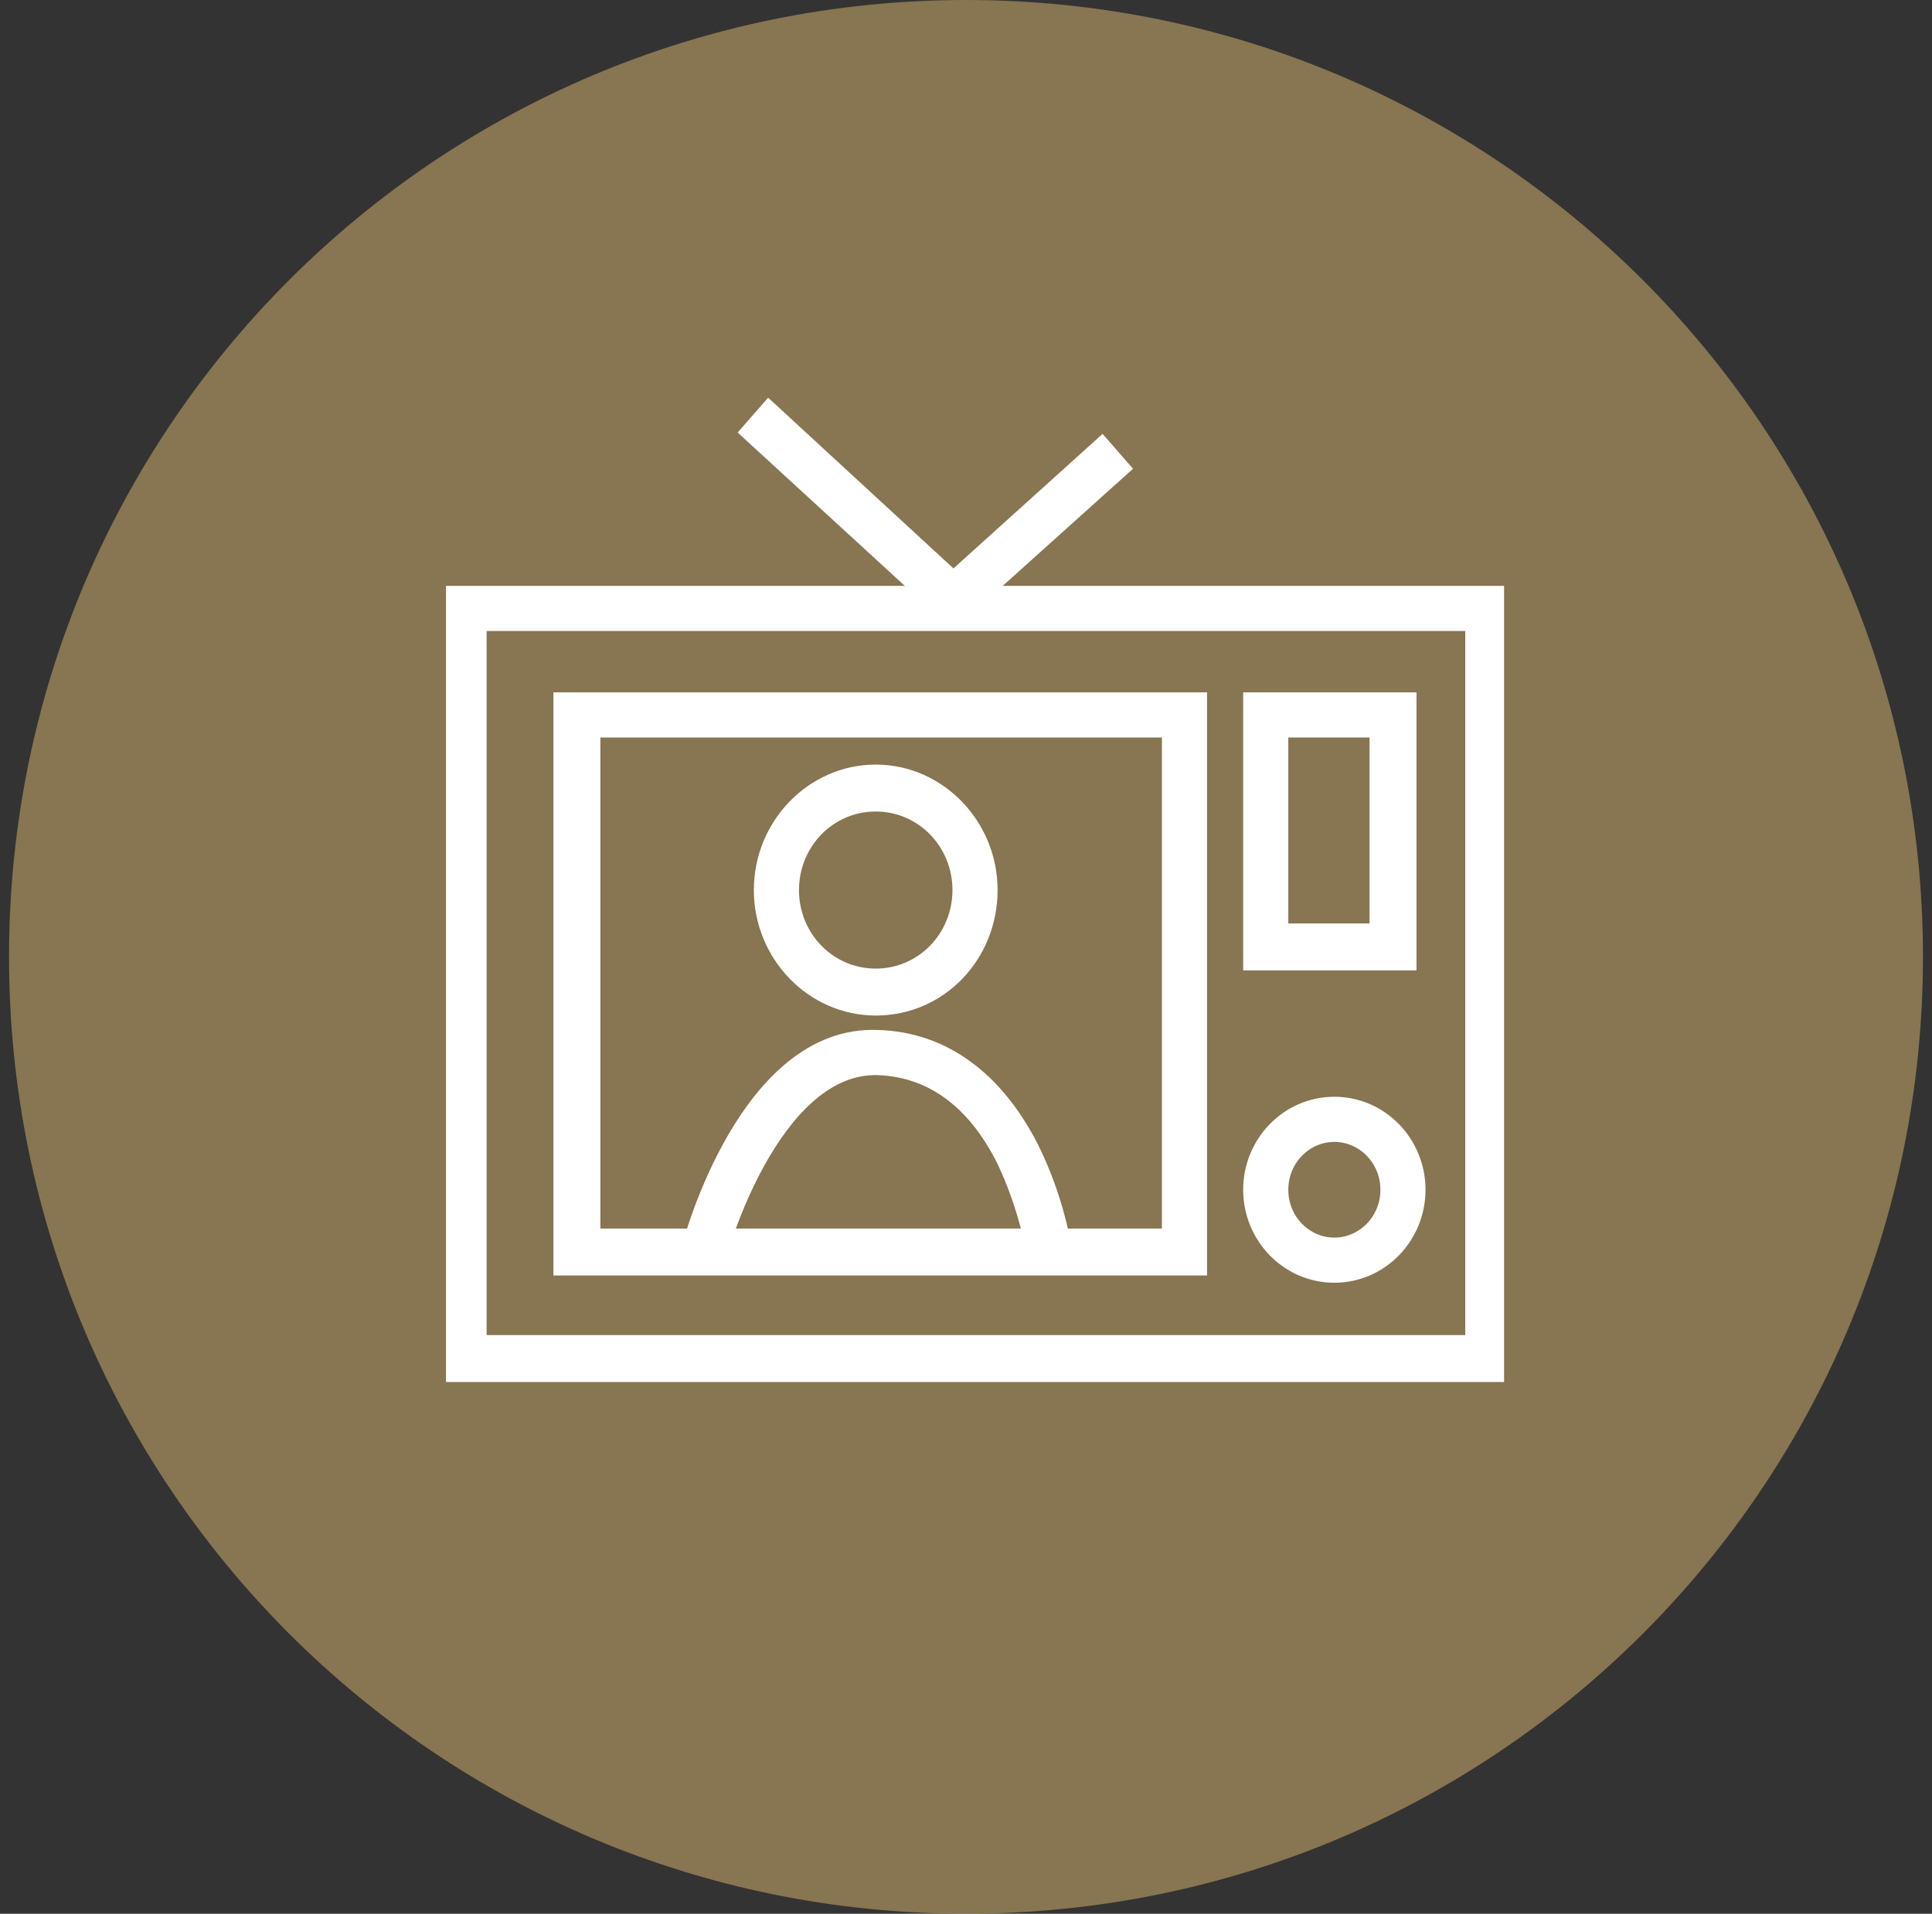
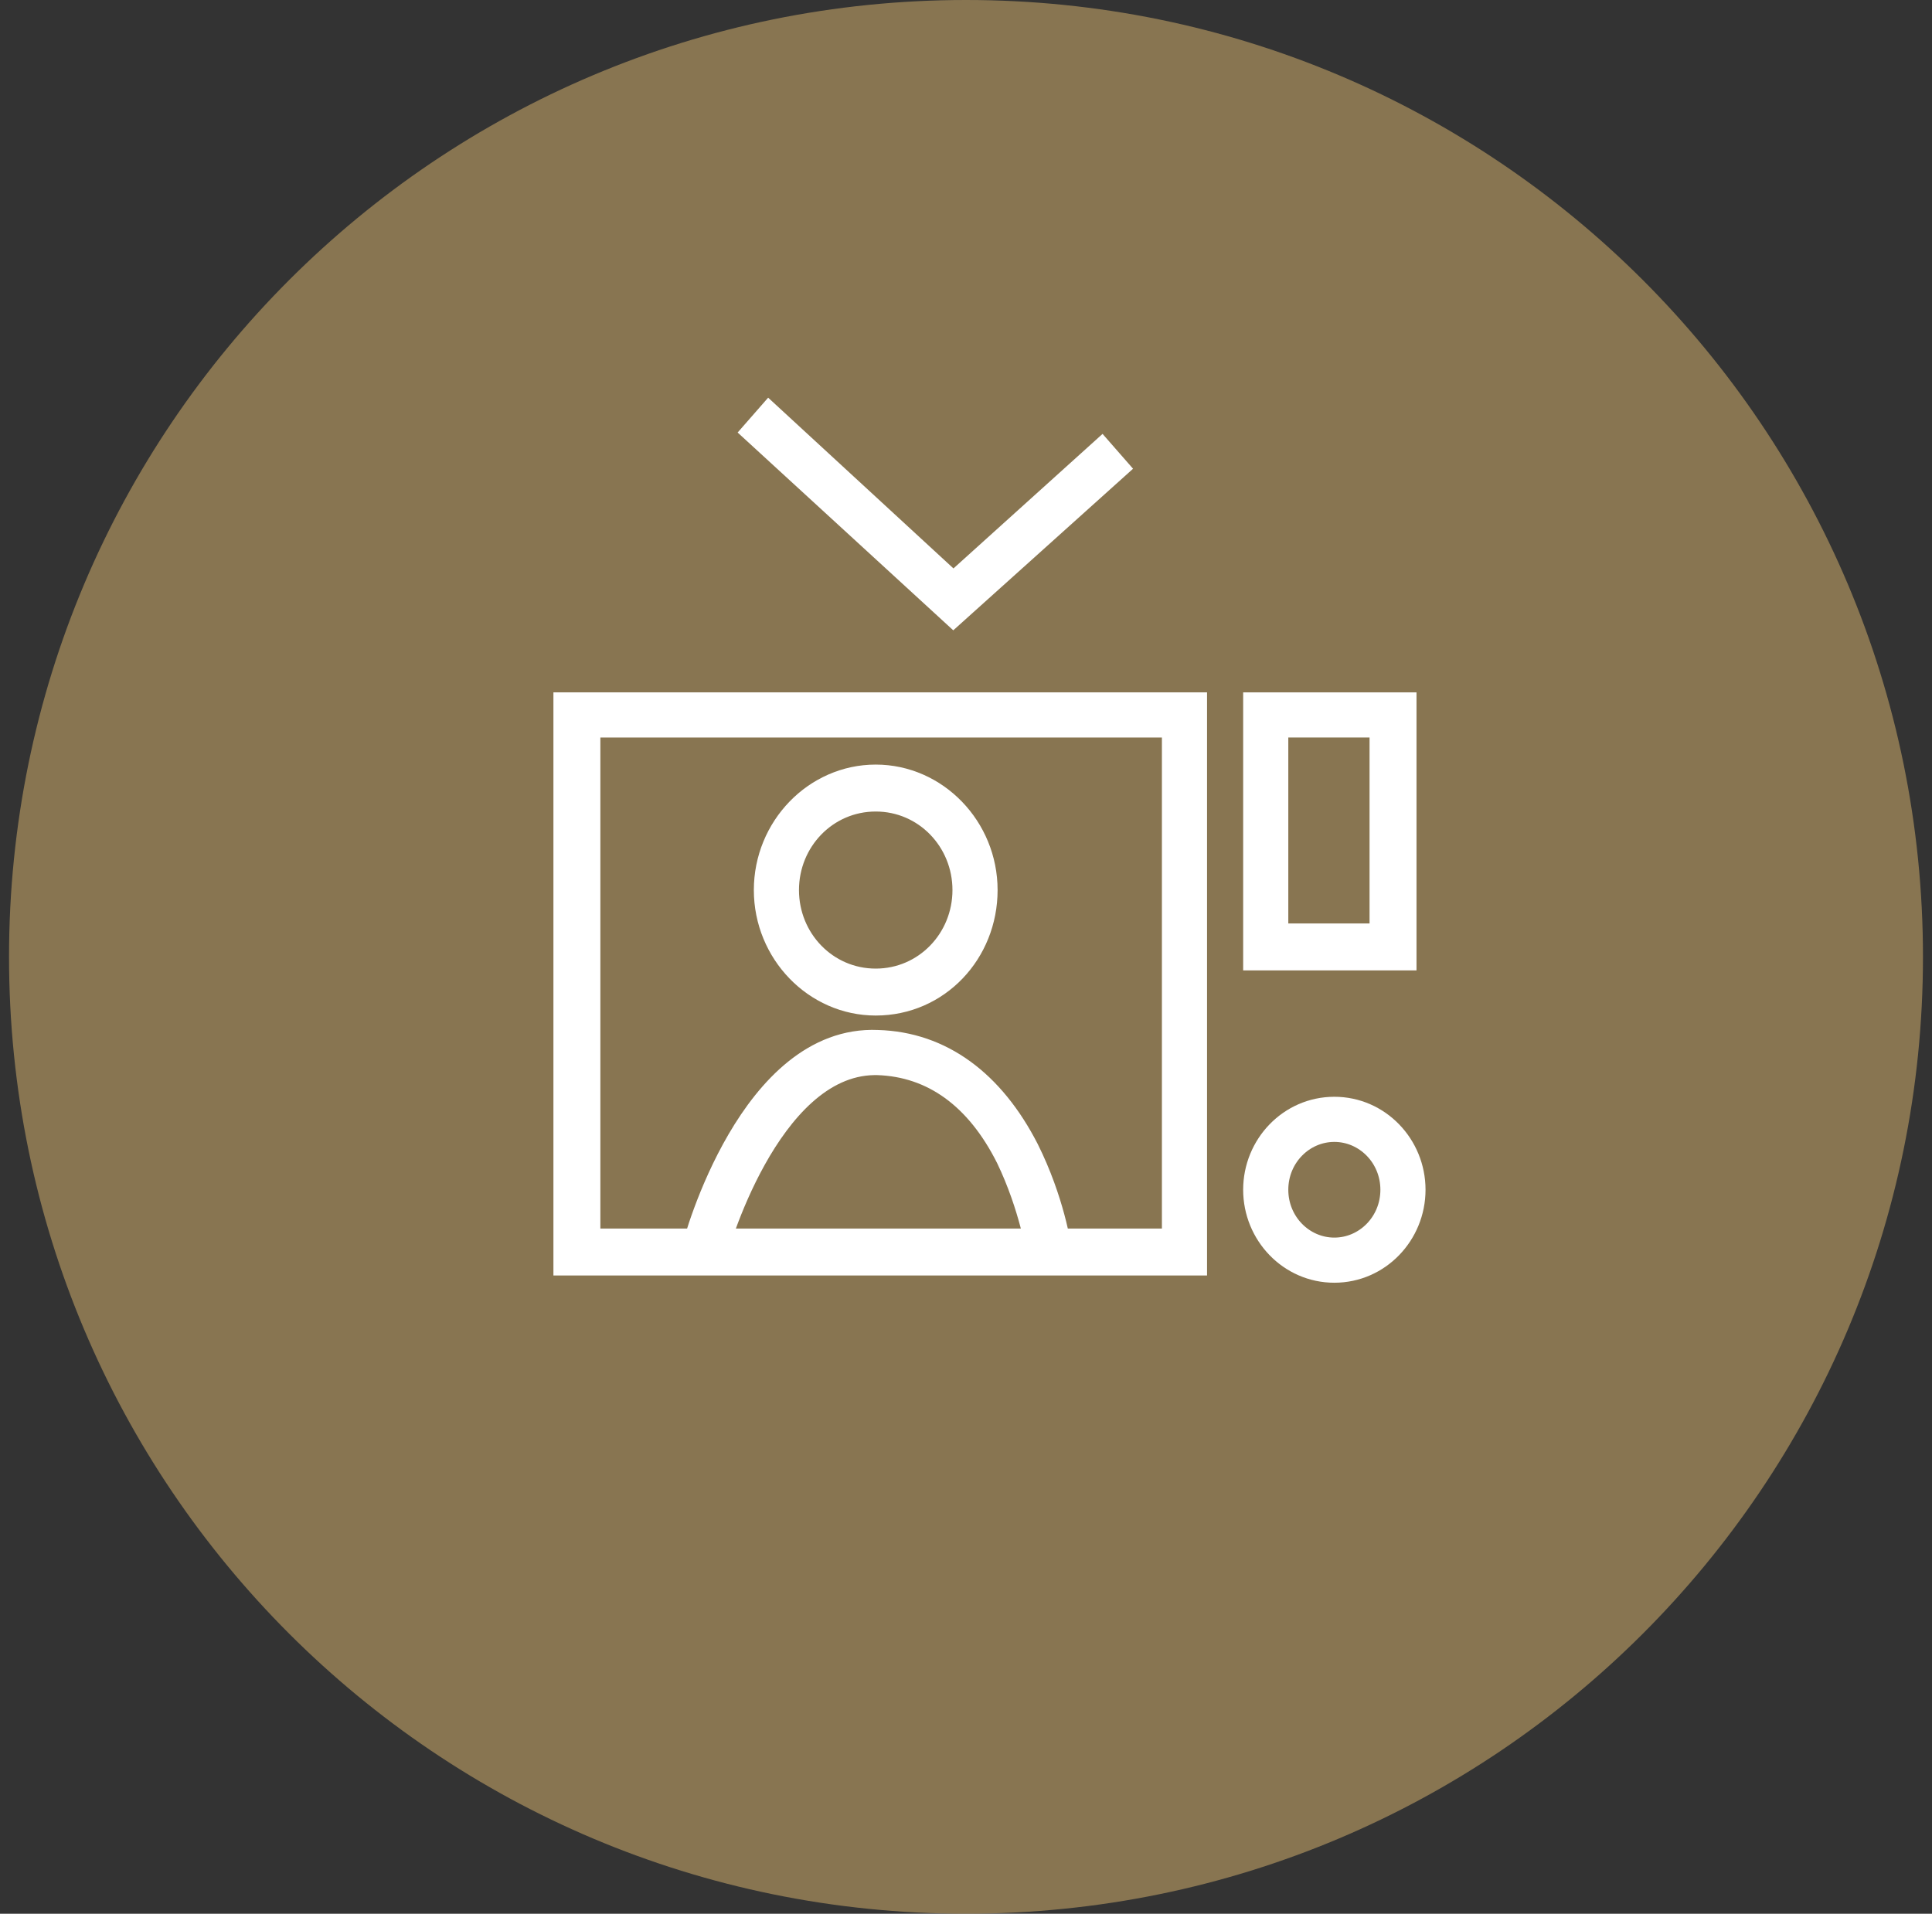
<svg xmlns="http://www.w3.org/2000/svg" xmlns:xlink="http://www.w3.org/1999/xlink" version="1.1" id="Layer_1" x="0px" y="0px" viewBox="0 0 107 106" style="enable-background:new 0 0 107 106;" xml:space="preserve">
  <rect x="0" y="0" width="107" height="106" fill="#333333" stroke="none" />
  <style type="text/css">
	.st0{fill:#AD925E;fill-opacity:0.7;}
	.st1{clip-path:url(#SVGID_2_);}
	.st2{fill:#FFFFFF;stroke:#FFFFFF;stroke-width:1.5;}
</style>
  <path class="st0" d="M53.5,0L53.5,0c29.3,0,53,23.7,53,53l0,0c0,29.3-23.7,53-53,53l0,0c-29.3,0-53-23.7-53-53l0,0  C0.5,23.7,24.2,0,53.5,0z" />
  <g>
    <defs>
      <rect id="SVGID_1_" x="24.7" y="18.5" width="58.6" height="59.8" />
    </defs>
    <clipPath id="SVGID_2_">
      <use xlink:href="#SVGID_1_" style="overflow:visible;" />
    </clipPath>
    <g class="st1">
      <path class="st2" d="M48.5,55.5c-3.3,0-6-2.8-6-6.2s2.7-6.2,6-6.2c3.3,0,6,2.8,6,6.2S51.9,55.5,48.5,55.5z M48.5,44.2    c-2.8,0-5,2.3-5,5.1c0,2.8,2.2,5.1,5,5.1c2.8,0,5-2.3,5-5.1C53.5,46.5,51.3,44.2,48.5,44.2z" />
      <path class="st2" d="M39.5,69.5l-1-0.3c0.1-0.5,3.2-11.7,10.1-11.4c3.5,0.1,6.3,2.2,8.2,5.9c1.4,2.8,1.8,5.4,1.8,5.6l-1,0.1    c0,0-0.4-2.6-1.7-5.3c-1.7-3.4-4.2-5.2-7.3-5.3c-0.1,0-0.1,0-0.2,0C42.4,58.9,39.5,69.4,39.5,69.5L39.5,69.5z" />
-       <path class="st2" d="M82.9,75.8H25.2V33.2h57.8V75.8z M26.2,74.7h55.7V34.2H26.2V74.7z" />
      <path class="st2" d="M66.1,69.9H31.4V39.1h34.7V69.9z M32.5,68.8h32.6V40.1H32.5V68.8z" />
      <path class="st2" d="M77.7,53h-8.1V39.1h8.1V53z M70.6,51.9h6V40.1h-6V51.9z" />
      <path class="st2" d="M73.9,70.3c-2.4,0-4.3-2-4.3-4.4c0-2.4,1.9-4.4,4.3-4.4s4.3,2,4.3,4.4C78.2,68.3,76.3,70.3,73.9,70.3z     M73.9,62.5c-1.8,0-3.3,1.5-3.3,3.4c0,1.9,1.5,3.4,3.3,3.4c1.8,0,3.3-1.5,3.3-3.4C77.2,64,75.7,62.5,73.9,62.5z" />
      <path class="st2" d="M52.8,33.9L41.9,23.9l0.7-0.8l10.2,9.4l8.2-7.4l0.7,0.8L52.8,33.9z" />
    </g>
  </g>
</svg>